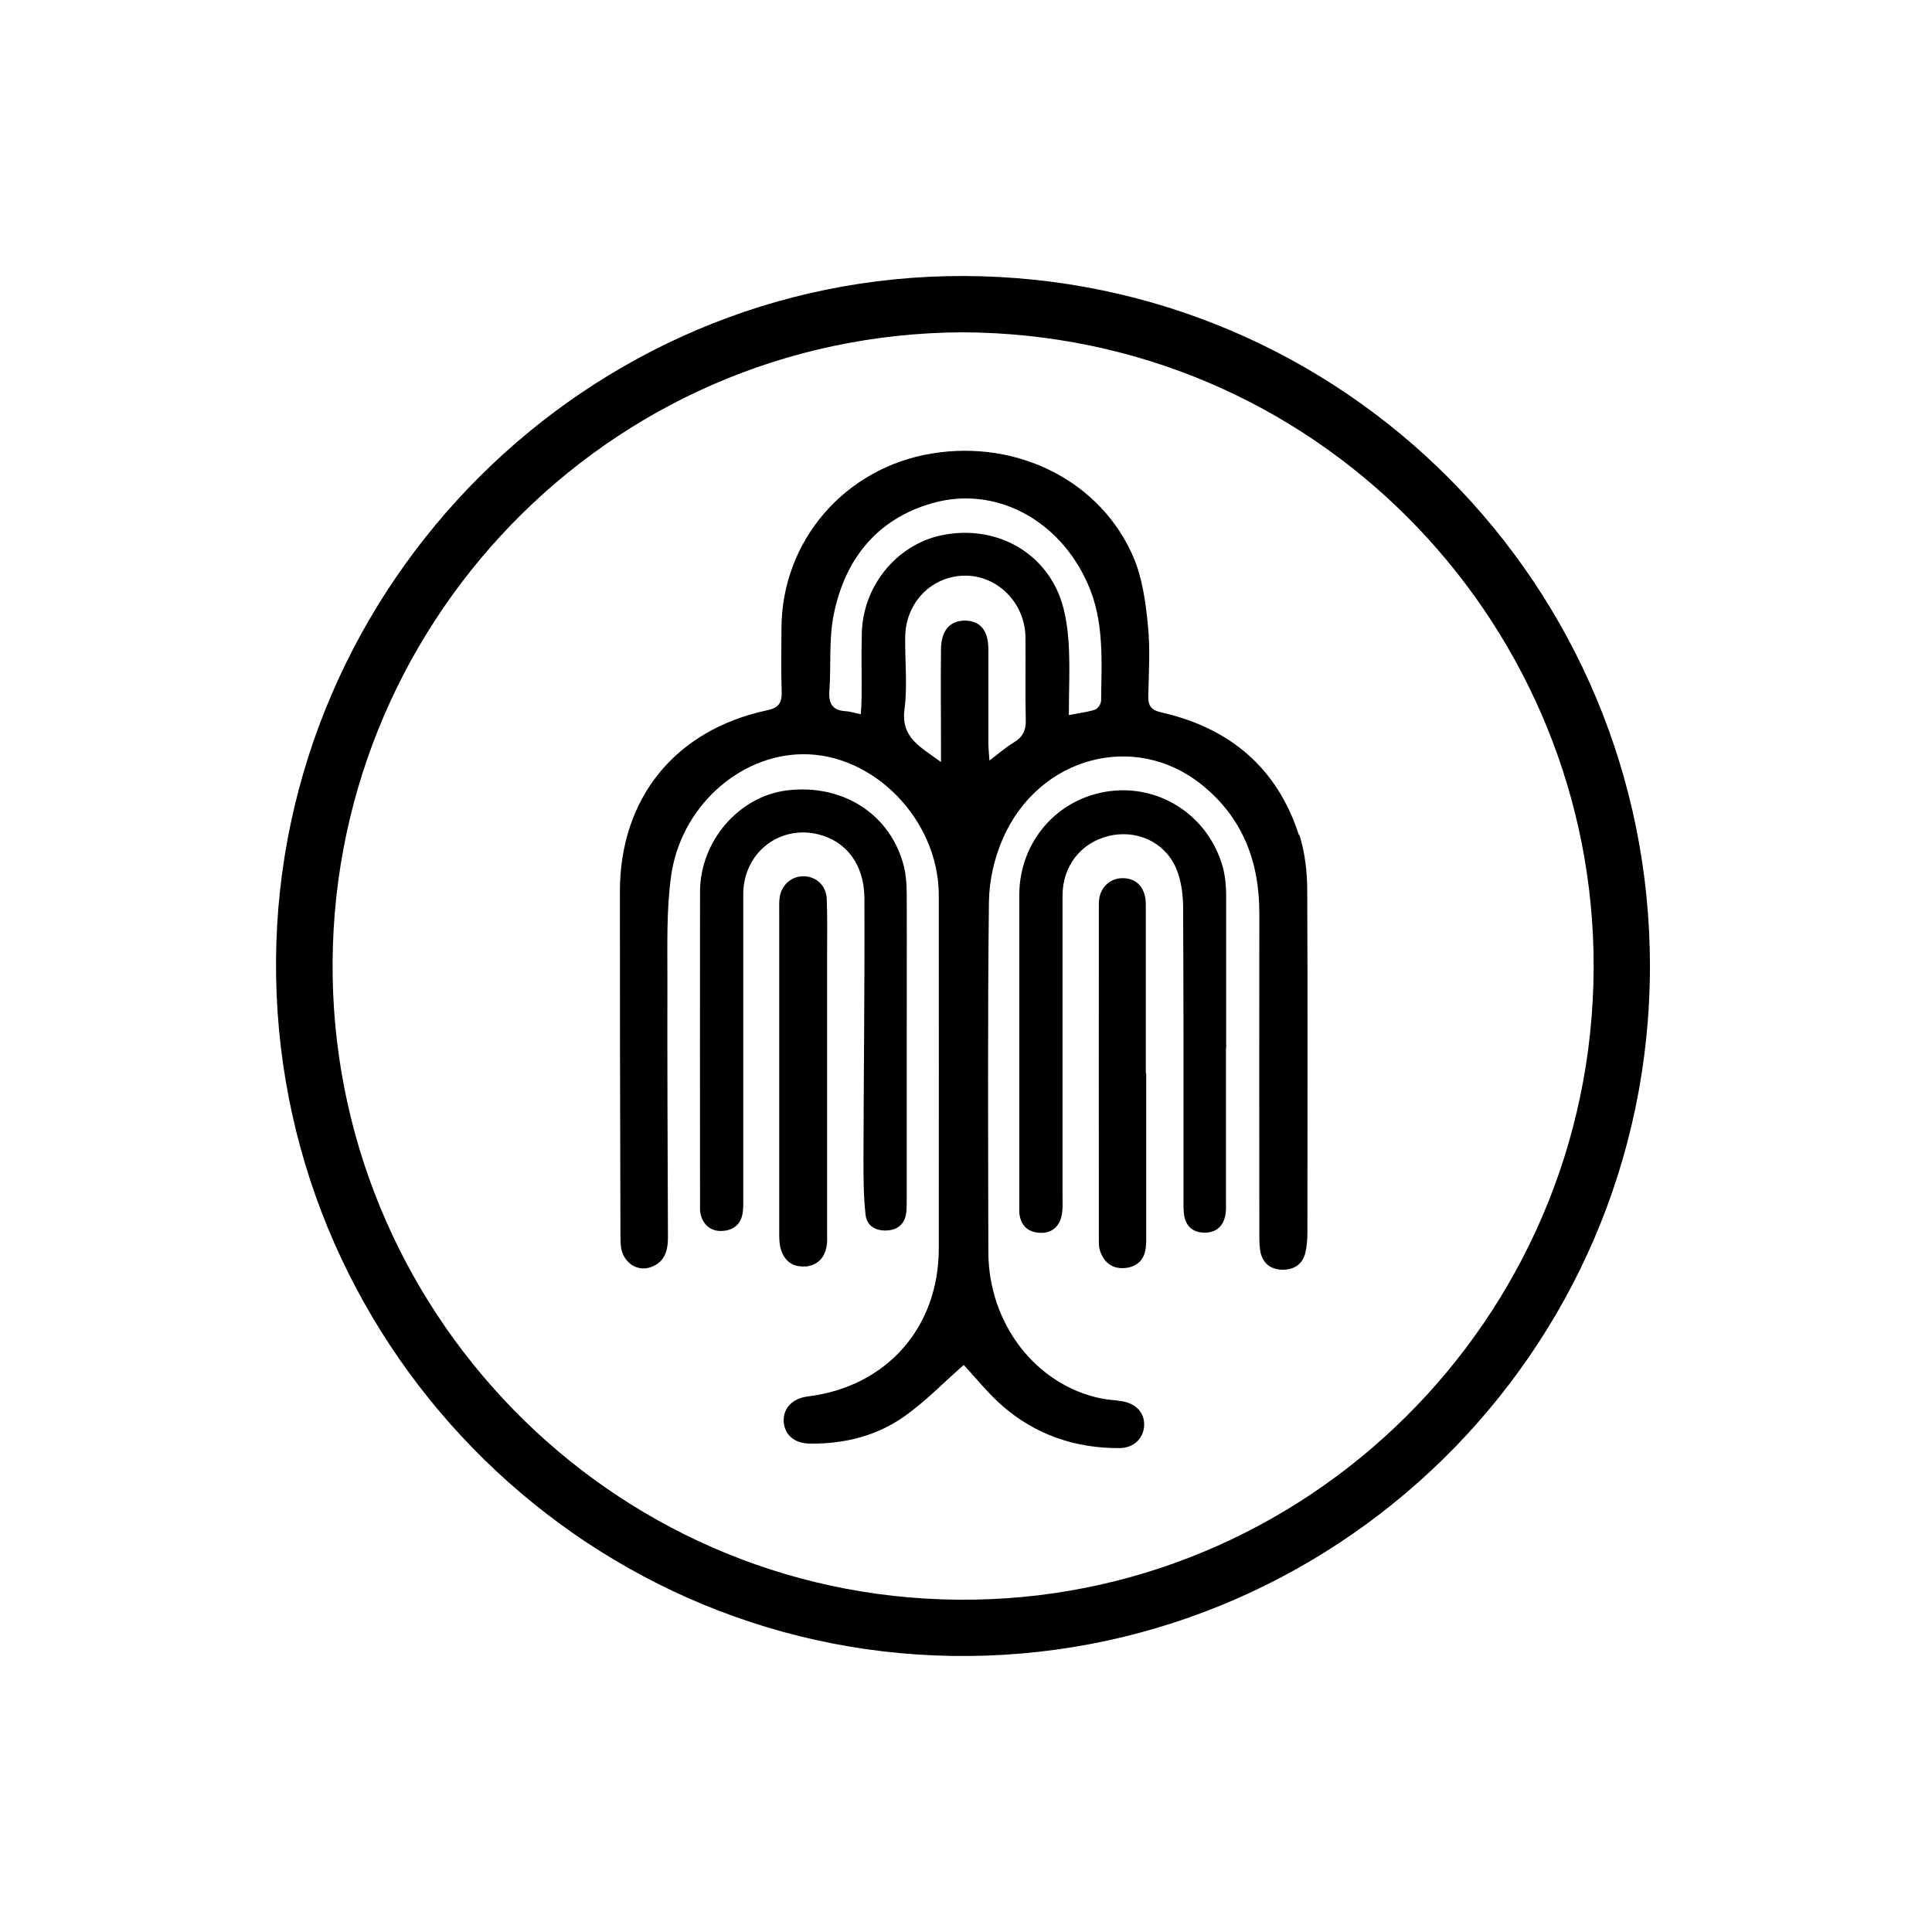
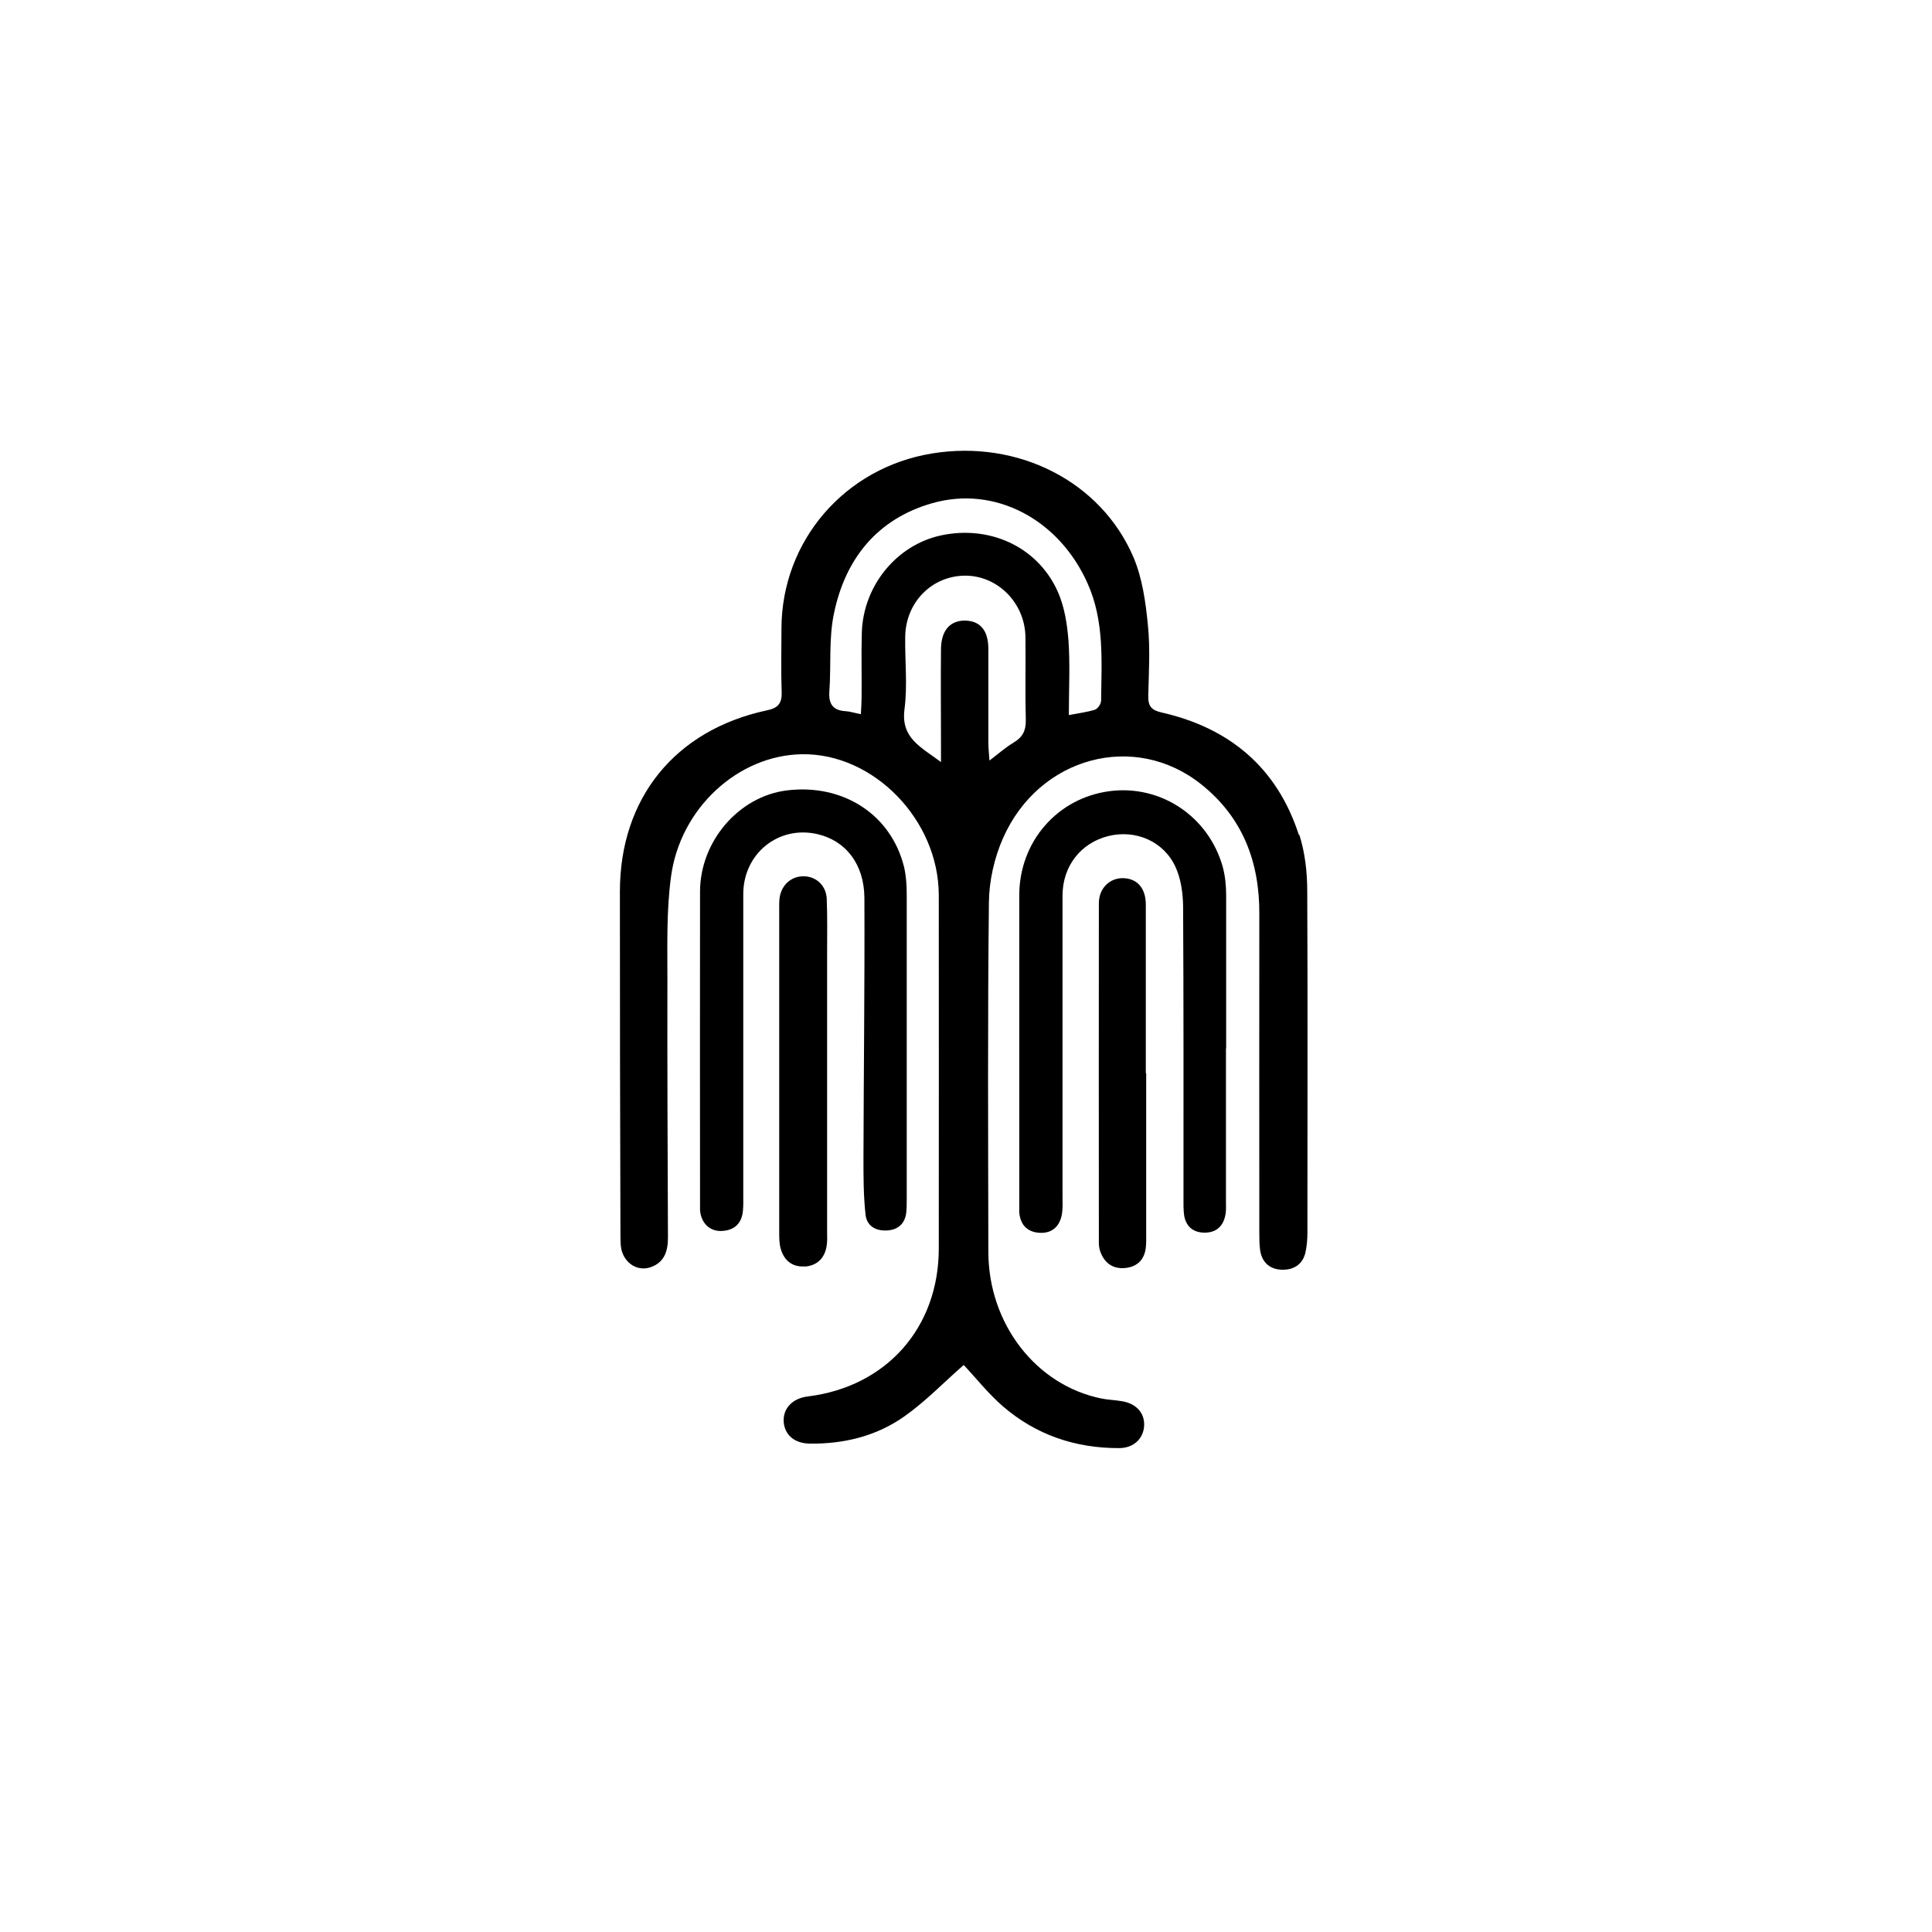
<svg xmlns="http://www.w3.org/2000/svg" width="56" height="56" viewBox="0 0 56 56" fill="none">
-   <path d="M27.94 8C17.022 7.968 8.087 16.919 8.001 27.81C7.914 38.836 16.768 47.83 27.594 47.998C38.593 48.17 47.809 39.273 47.825 28.026C47.831 16.968 38.955 8.033 27.94 8ZM28.253 46.366C18.054 46.544 9.816 38.333 9.643 28.328C9.465 18.194 17.562 9.68 27.897 9.632C38.107 9.675 45.972 17.881 46.188 27.572C46.415 37.852 38.242 46.193 28.253 46.366Z" fill="black" />
  <path d="M37.648 24.201C37.021 22.256 35.643 21.1 33.672 20.652C33.38 20.587 33.277 20.473 33.283 20.176C33.299 19.49 33.342 18.793 33.272 18.113C33.207 17.448 33.11 16.757 32.856 16.157C31.916 13.953 29.506 12.738 27.021 13.143C24.488 13.553 22.657 15.676 22.651 18.215C22.651 18.831 22.635 19.452 22.657 20.068C22.667 20.403 22.538 20.527 22.219 20.592C19.561 21.165 17.968 23.142 17.968 25.843C17.968 29.16 17.973 32.477 17.984 35.794C17.984 35.934 17.984 36.08 18.011 36.215C18.108 36.631 18.497 36.869 18.881 36.723C19.269 36.577 19.361 36.248 19.361 35.87C19.351 33.368 19.34 30.867 19.345 28.366C19.345 27.383 19.318 26.389 19.448 25.422C19.712 23.418 21.403 21.889 23.245 21.862C25.32 21.829 27.205 23.763 27.211 25.94C27.216 29.355 27.211 32.769 27.211 36.188C27.211 38.484 25.693 40.197 23.413 40.477C22.965 40.532 22.689 40.829 22.716 41.218C22.748 41.596 23.029 41.839 23.478 41.844C24.472 41.855 25.417 41.623 26.227 41.045C26.838 40.613 27.362 40.062 27.934 39.565C28.28 39.932 28.637 40.386 29.064 40.758C30.025 41.59 31.17 41.979 32.44 41.974C32.867 41.974 33.153 41.688 33.164 41.309C33.175 40.947 32.926 40.677 32.51 40.613C32.316 40.58 32.116 40.575 31.927 40.537C30.03 40.153 28.648 38.371 28.648 36.28C28.642 32.909 28.626 29.533 28.664 26.162C28.669 25.535 28.82 24.865 29.074 24.293C30.117 21.927 32.899 21.192 34.828 22.742C36.022 23.698 36.508 24.984 36.502 26.486C36.497 29.565 36.502 32.644 36.502 35.718C36.502 35.902 36.502 36.086 36.529 36.264C36.594 36.62 36.837 36.804 37.183 36.804C37.507 36.804 37.756 36.647 37.837 36.312C37.88 36.123 37.896 35.923 37.896 35.729C37.896 32.428 37.907 29.122 37.891 25.822C37.891 25.281 37.826 24.714 37.664 24.201H37.648ZM29.377 21.527C29.155 21.657 28.956 21.835 28.68 22.045C28.664 21.813 28.648 21.667 28.648 21.516C28.648 20.614 28.648 19.717 28.648 18.815C28.648 18.269 28.41 17.994 27.967 17.988C27.535 17.988 27.281 18.275 27.275 18.815C27.265 19.728 27.275 20.641 27.275 21.554C27.275 21.7 27.275 21.851 27.275 22.089C26.692 21.651 26.109 21.397 26.217 20.56C26.308 19.868 26.227 19.155 26.238 18.453C26.254 17.459 27.005 16.697 27.962 16.686C28.912 16.676 29.712 17.475 29.723 18.469C29.733 19.269 29.712 20.074 29.733 20.873C29.739 21.176 29.642 21.37 29.382 21.521L29.377 21.527ZM31.91 20.333C31.91 20.414 31.813 20.544 31.738 20.571C31.516 20.641 31.284 20.668 30.981 20.727C30.981 19.971 31.019 19.269 30.971 18.577C30.933 18.086 30.852 17.562 30.646 17.119C30.058 15.838 28.675 15.217 27.27 15.52C25.984 15.8 25.017 16.984 24.98 18.345C24.963 18.961 24.98 19.582 24.974 20.198C24.974 20.349 24.963 20.5 24.953 20.7C24.753 20.663 24.628 20.619 24.509 20.614C24.131 20.592 24.012 20.392 24.04 20.03C24.094 19.274 24.018 18.502 24.175 17.772C24.504 16.189 25.433 15.039 27.021 14.585C28.842 14.066 30.69 15.055 31.516 16.892C32.019 17.999 31.927 19.166 31.916 20.328L31.91 20.333Z" fill="black" />
  <path d="M35.541 30.386C35.541 28.912 35.541 27.437 35.541 25.962C35.541 25.686 35.514 25.395 35.443 25.13C35.033 23.666 33.65 22.742 32.17 22.931C30.652 23.126 29.544 24.395 29.544 25.951C29.544 28.917 29.544 31.883 29.544 34.848C29.544 34.946 29.544 35.043 29.544 35.146C29.577 35.513 29.787 35.718 30.144 35.734C30.5 35.751 30.722 35.54 30.781 35.189C30.808 35.027 30.798 34.854 30.798 34.686C30.798 31.78 30.798 28.868 30.798 25.962C30.798 25.103 31.327 24.433 32.127 24.233C32.91 24.039 33.726 24.379 34.071 25.125C34.228 25.465 34.287 25.881 34.293 26.264C34.309 29.073 34.304 31.883 34.304 34.697C34.304 34.881 34.298 35.065 34.325 35.243C34.385 35.562 34.595 35.729 34.919 35.729C35.244 35.729 35.449 35.551 35.514 35.237C35.546 35.102 35.535 34.956 35.535 34.816C35.535 33.341 35.535 31.866 35.535 30.392L35.541 30.386Z" fill="black" />
  <path d="M23.699 24.179C24.51 24.368 25.05 25.044 25.055 26.027C25.066 28.539 25.034 31.056 25.028 33.568C25.028 34.114 25.028 34.665 25.088 35.205C25.125 35.551 25.406 35.691 25.736 35.664C26.055 35.637 26.244 35.443 26.271 35.119C26.282 34.994 26.282 34.865 26.282 34.74C26.282 33.249 26.282 31.764 26.282 30.273C26.282 28.825 26.282 27.377 26.282 25.93C26.282 25.665 26.265 25.389 26.206 25.135C25.833 23.612 24.439 22.71 22.808 22.91C21.414 23.083 20.291 24.384 20.291 25.849C20.285 28.858 20.291 31.861 20.291 34.87C20.291 34.94 20.291 35.011 20.291 35.081C20.323 35.453 20.571 35.697 20.922 35.68C21.279 35.664 21.495 35.47 21.533 35.108C21.549 34.956 21.544 34.8 21.544 34.643C21.544 31.737 21.544 28.825 21.544 25.919C21.544 24.736 22.57 23.915 23.699 24.179Z" fill="black" />
-   <path d="M26.281 30.273C26.281 28.825 26.281 27.378 26.281 25.93C26.287 27.378 26.281 28.825 26.281 30.273Z" fill="black" />
  <path d="M23.332 36.712C23.677 36.685 23.899 36.475 23.958 36.129C23.985 35.994 23.974 35.848 23.974 35.708C23.974 34.163 23.974 32.617 23.974 31.073C23.974 29.949 23.974 28.825 23.974 27.702C23.974 27.156 23.985 26.605 23.964 26.059C23.948 25.676 23.672 25.416 23.321 25.4C22.953 25.384 22.651 25.638 22.597 26.027C22.581 26.151 22.586 26.281 22.586 26.405C22.586 29.511 22.586 32.612 22.586 35.718C22.586 35.886 22.586 36.059 22.635 36.215C22.738 36.55 22.98 36.734 23.332 36.707V36.712Z" fill="black" />
  <path d="M33.212 31.105C33.212 29.479 33.212 27.847 33.212 26.221C33.212 25.746 32.964 25.465 32.559 25.454C32.17 25.444 31.851 25.741 31.851 26.184C31.846 29.468 31.851 32.753 31.851 36.037C31.851 36.145 31.878 36.264 31.927 36.361C32.067 36.664 32.321 36.793 32.65 36.75C32.985 36.702 33.174 36.496 33.212 36.161C33.228 36.021 33.223 35.88 33.223 35.74C33.223 34.195 33.223 32.65 33.223 31.105H33.212Z" fill="black" />
</svg>